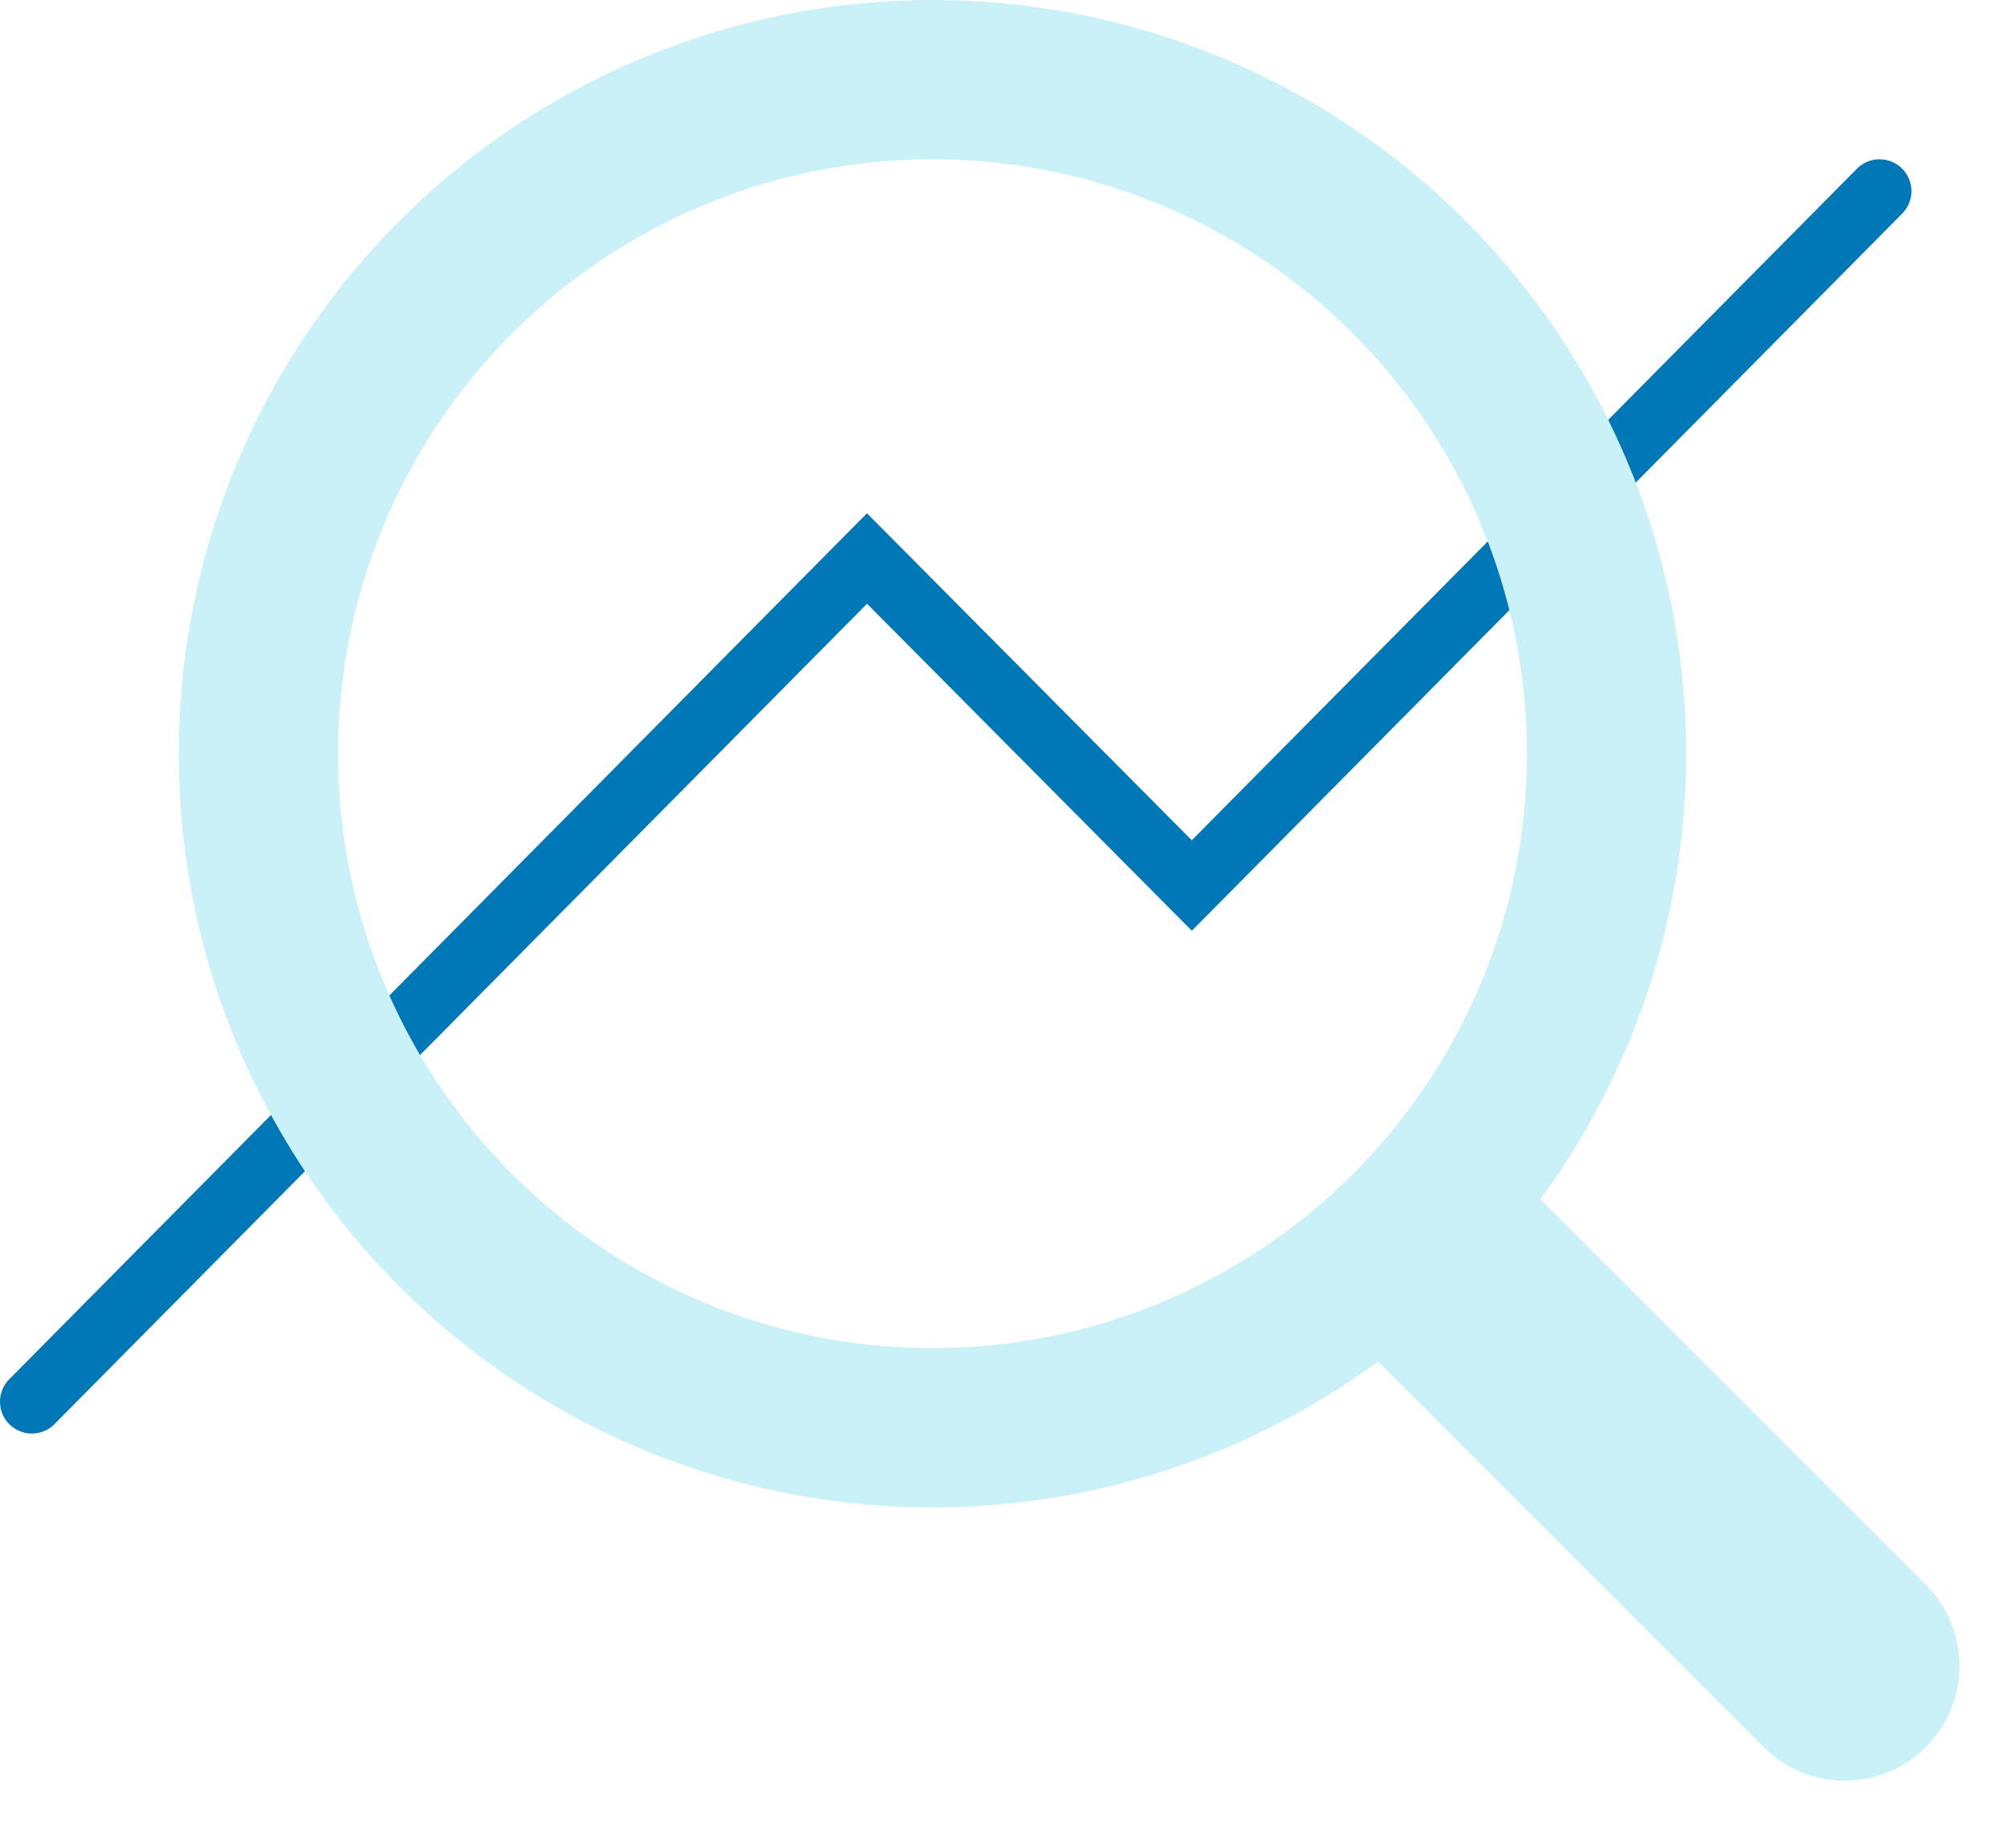
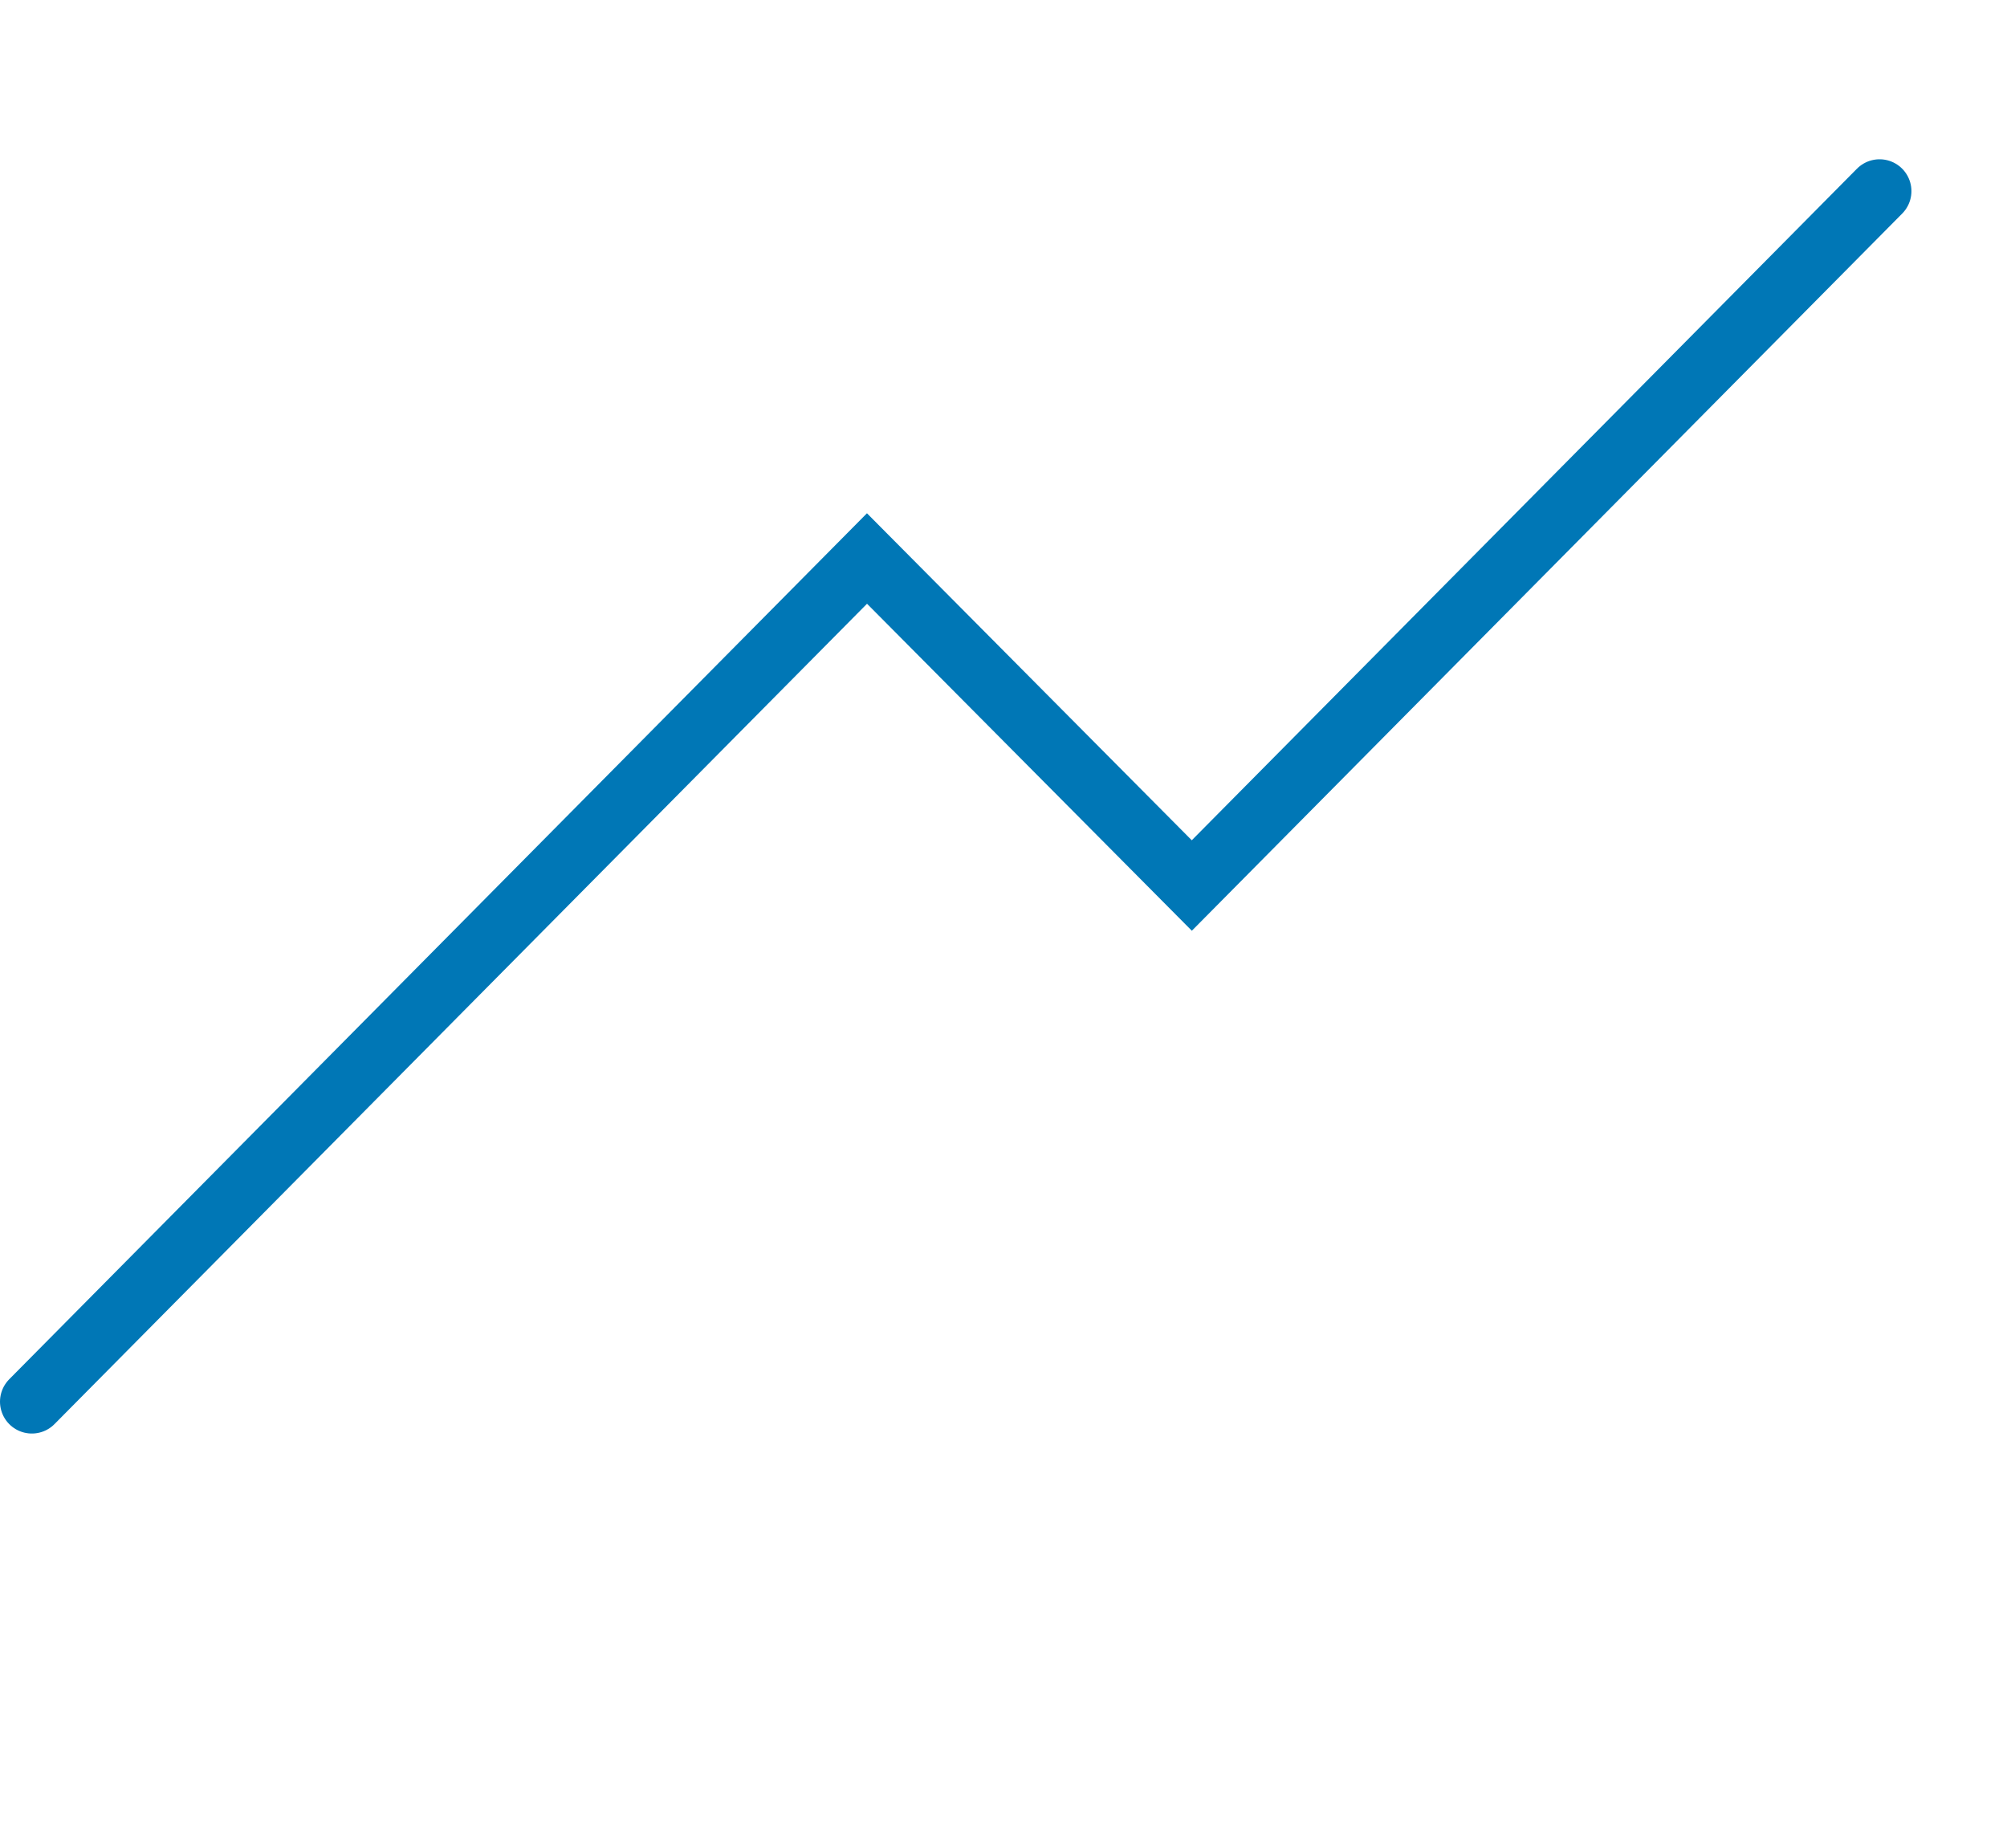
<svg xmlns="http://www.w3.org/2000/svg" width="63" height="58" viewBox="0 0 63 58" fill="none">
  <path d="M1 44L27.215 17.532L37.411 27.797L59 6" stroke="#0077B6" stroke-width="2" stroke-linecap="round" />
-   <circle cx="29.271" cy="23.66" r="21.16" stroke="#CAF0F8" stroke-width="5" />
-   <path d="M42.644 42.126L47.736 37.034L60.454 49.751C61.86 51.157 61.86 53.437 60.454 54.843V54.843C59.048 56.249 56.768 56.249 55.362 54.843L42.644 42.126Z" fill="#CAF0F8" />
</svg>